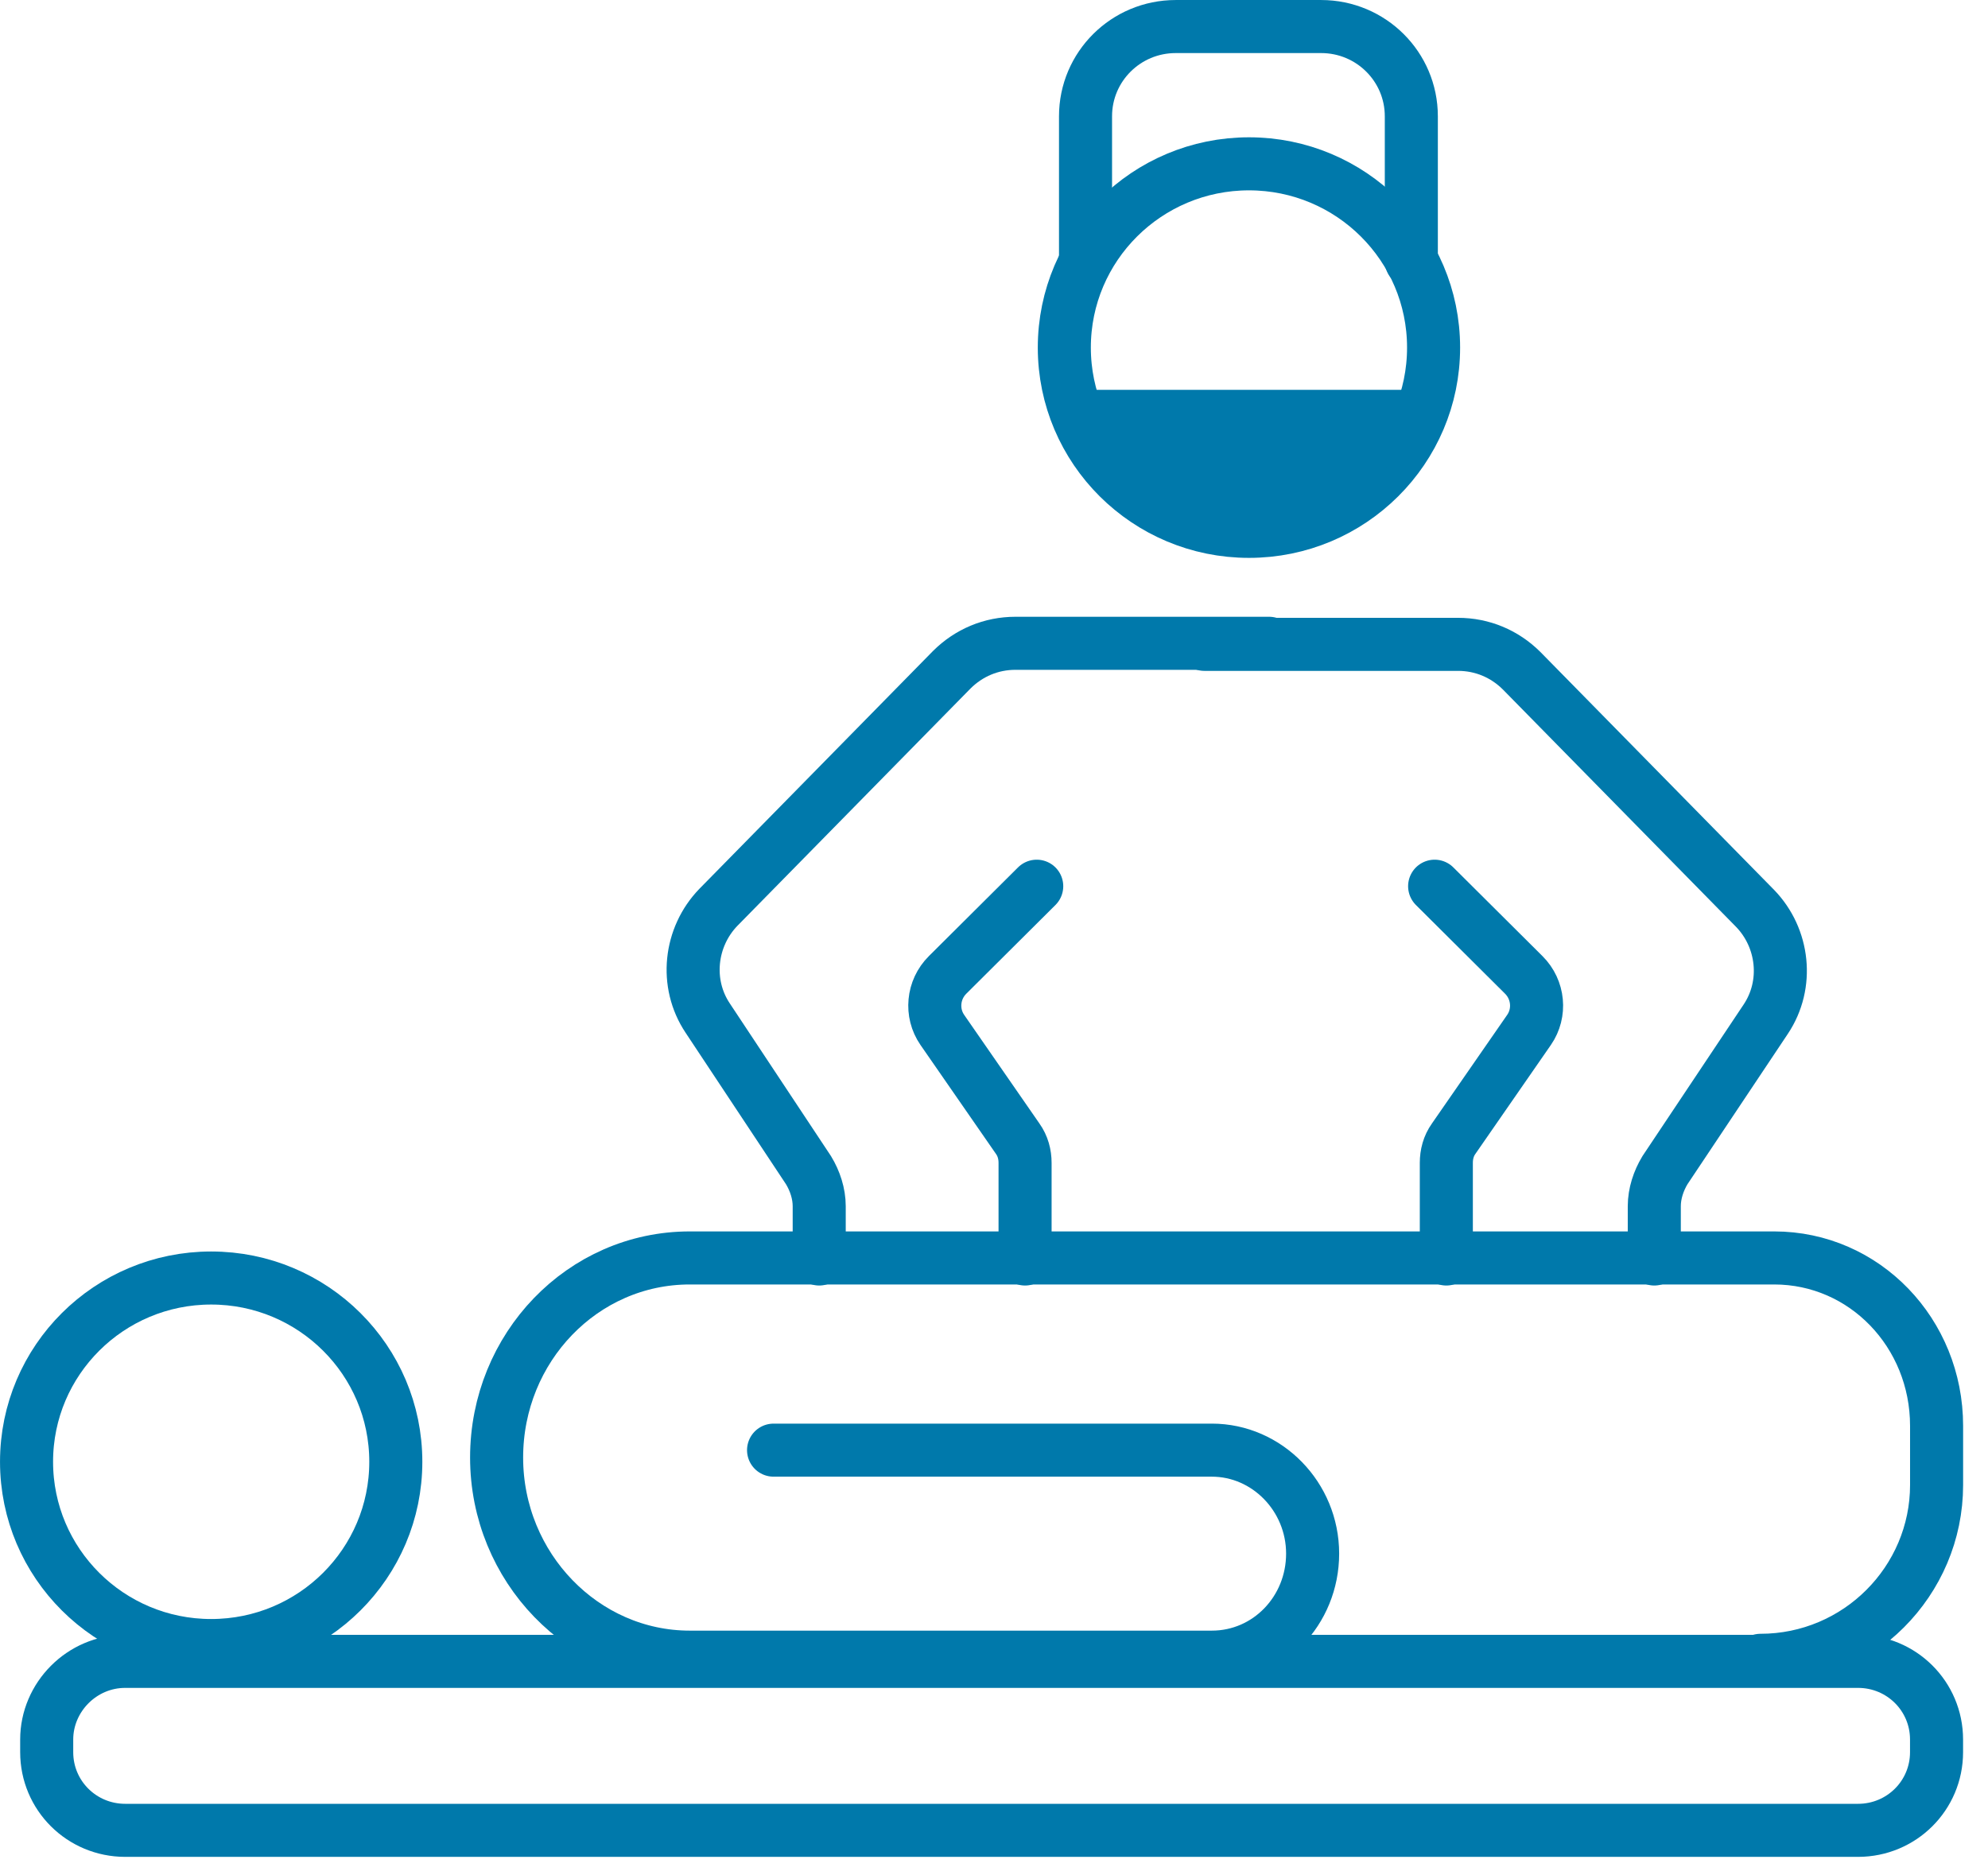
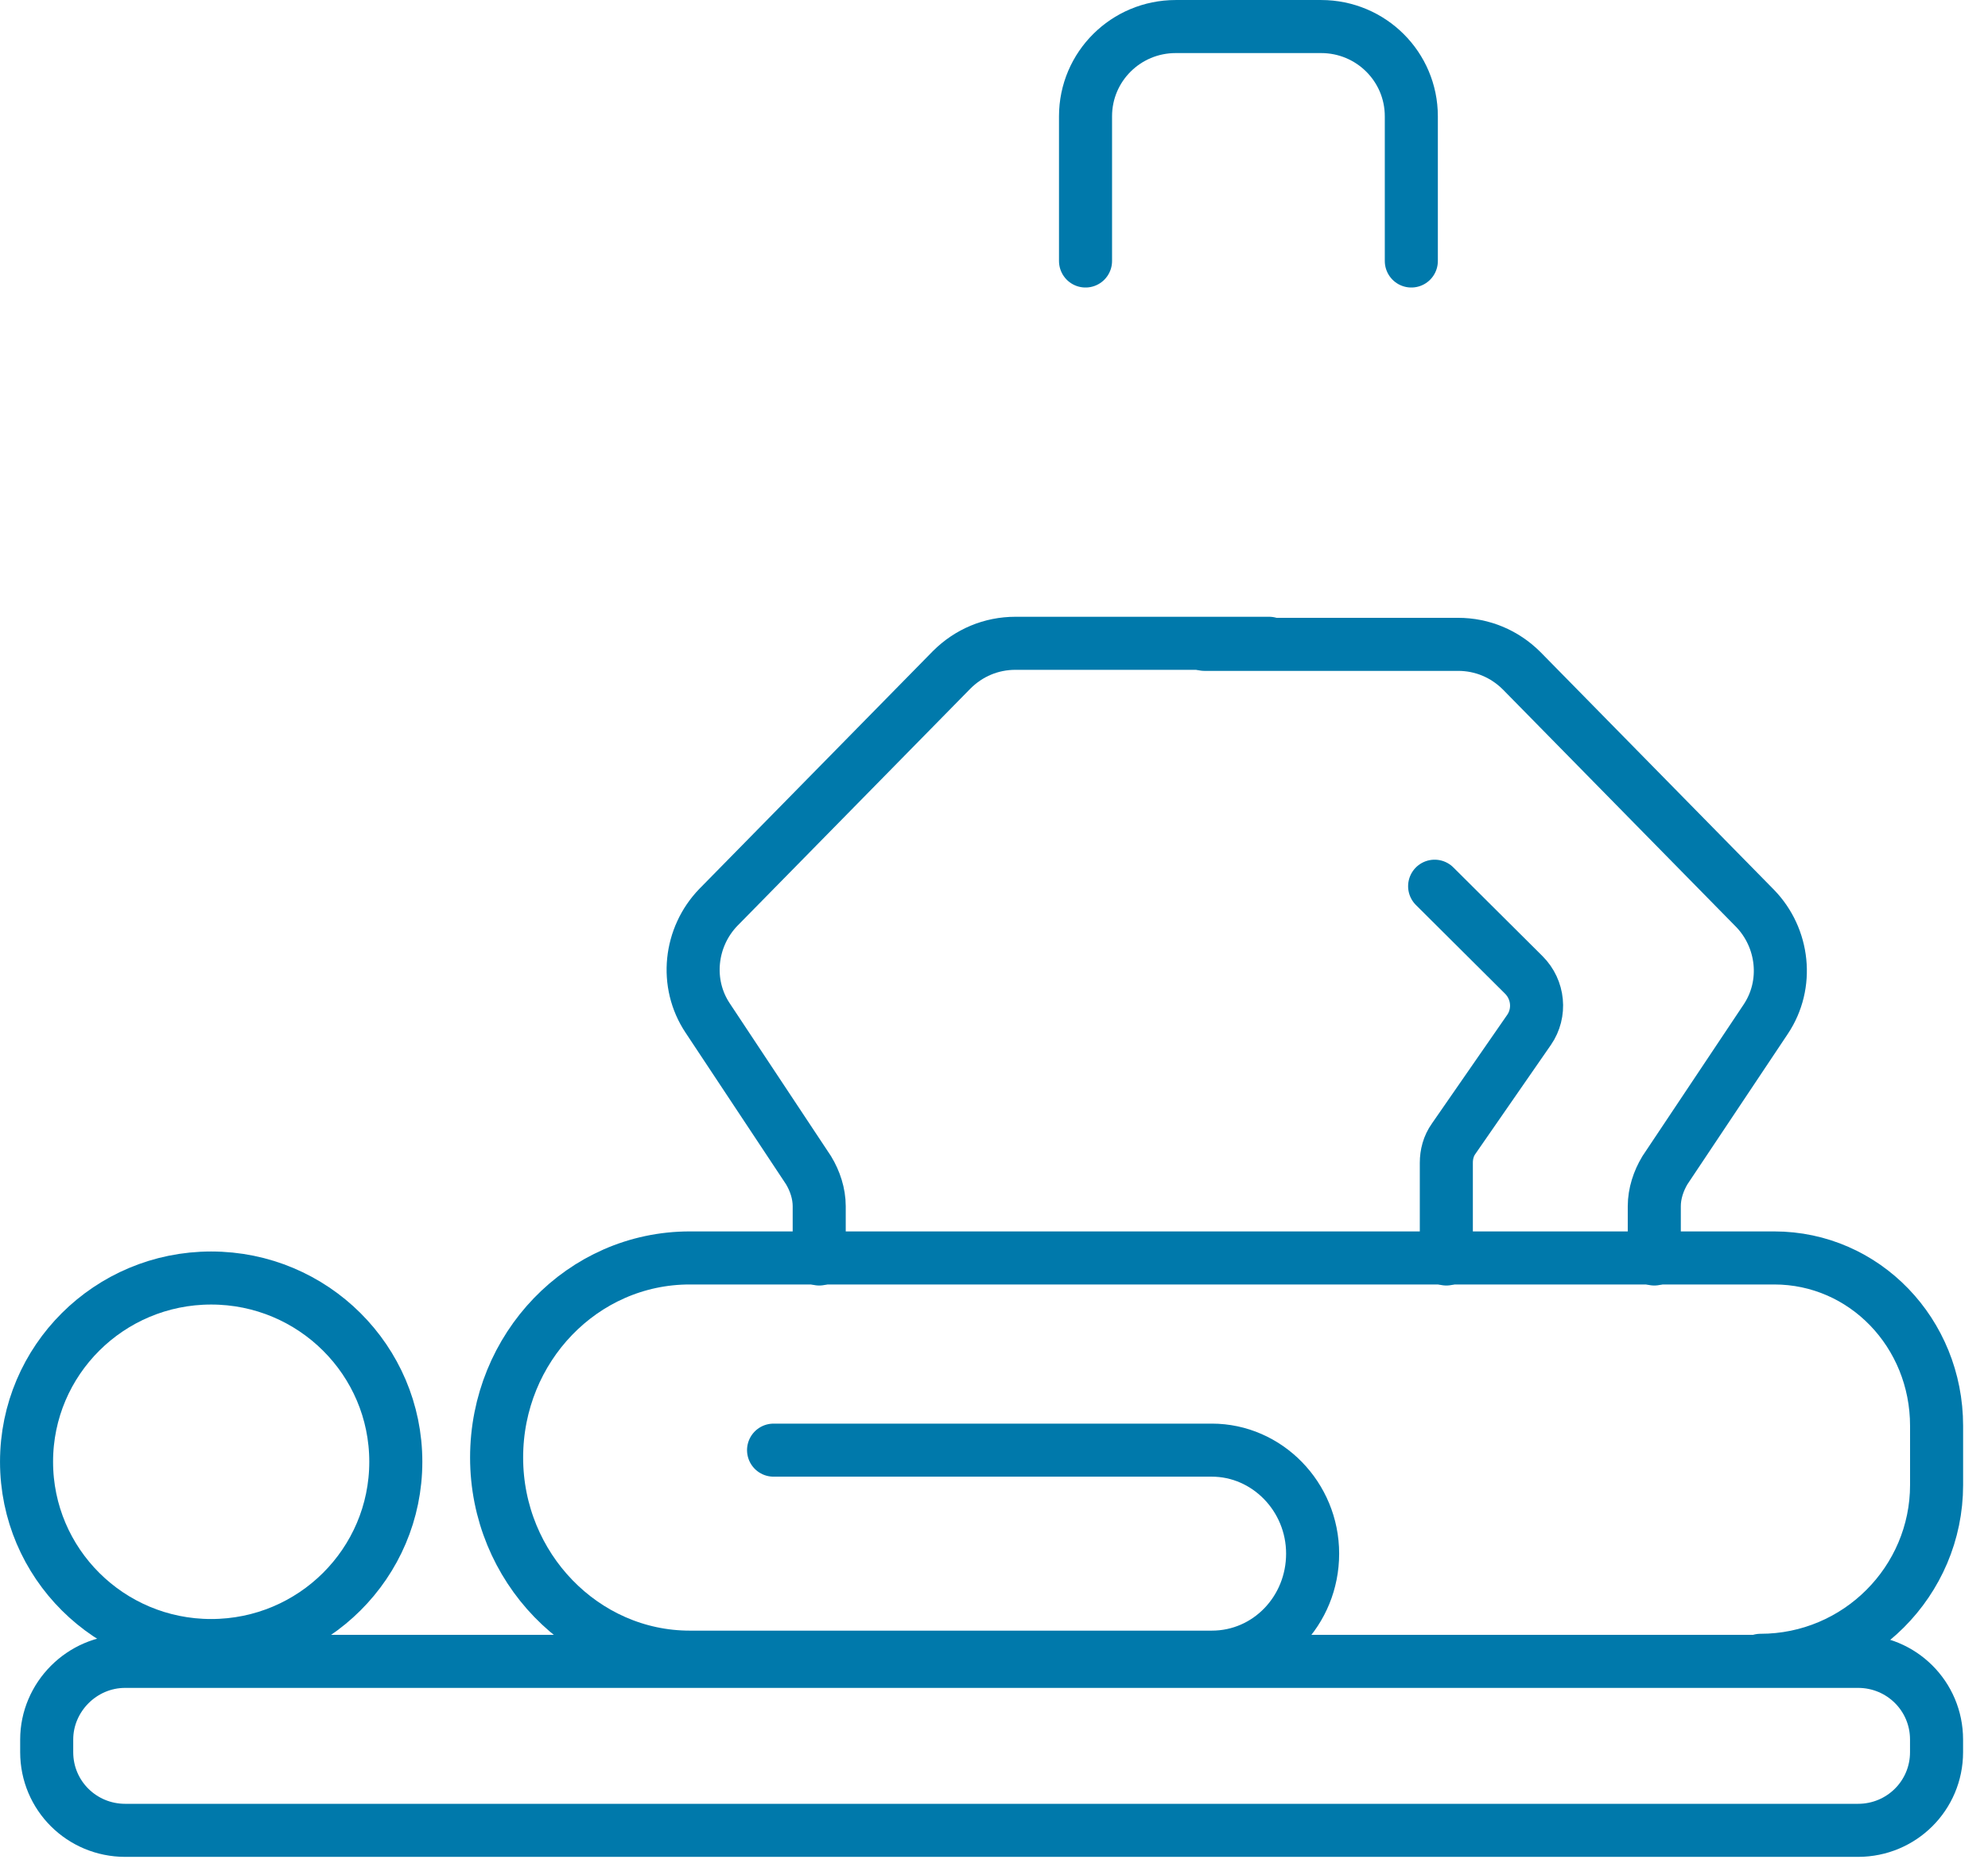
<svg xmlns="http://www.w3.org/2000/svg" width="51" height="48" viewBox="0 0 51 48" fill="none">
  <path d="M5.417 42.217C8.033 42.217 10.154 40.106 10.154 37.502C10.154 34.898 8.033 32.788 5.417 32.788C2.801 32.788 0.681 34.898 0.681 37.502C0.681 40.106 2.801 42.217 5.417 42.217Z" stroke="#0079AB" stroke-width="1.361" stroke-miterlimit="10" stroke-linecap="round" />
  <path d="M3.212 42.623H47.666C48.782 42.623 49.68 43.517 49.68 44.628V44.953C49.68 46.064 48.782 46.958 47.666 46.958H3.212C2.096 46.958 1.198 46.064 1.198 44.953V44.628C1.198 43.544 2.096 42.623 3.212 42.623Z" stroke="#0079AB" stroke-width="1.361" stroke-miterlimit="10" stroke-linecap="round" />
  <path d="M19.845 37.204H31.088C32.504 37.204 33.674 38.396 33.674 39.859C33.674 41.322 32.531 42.515 31.088 42.515H17.695C14.972 42.515 12.74 40.212 12.74 37.394C12.74 34.576 14.945 32.273 17.695 32.273H45.516C47.83 32.273 49.681 34.197 49.681 36.581V38.098C49.681 40.564 47.666 42.596 45.162 42.596" stroke="#0079AB" stroke-width="1.361" stroke-miterlimit="10" stroke-linecap="round" />
-   <path d="M26.596 22.736L24.309 25.012C23.928 25.391 23.874 25.987 24.173 26.421L26.106 29.211C26.242 29.401 26.297 29.618 26.297 29.834V32.3" stroke="#0079AB" stroke-width="1.361" stroke-miterlimit="10" stroke-linecap="round" />
  <path d="M36.804 22.736L39.091 25.012C39.472 25.391 39.527 25.987 39.227 26.421L37.294 29.211C37.158 29.401 37.104 29.618 37.104 29.834V32.3" stroke="#0079AB" stroke-width="1.361" stroke-miterlimit="10" stroke-linecap="round" />
  <path d="M42.439 32.3V30.945C42.439 30.62 42.548 30.295 42.711 30.024L45.297 26.149C45.896 25.255 45.76 24.063 45.025 23.305L39.036 17.208C38.601 16.775 38.029 16.531 37.403 16.531H30.897" stroke="#0079AB" stroke-width="1.361" stroke-miterlimit="10" stroke-linecap="round" />
  <path d="M21.016 32.3V30.945C21.016 30.62 20.907 30.295 20.743 30.024L18.157 26.122C17.558 25.228 17.695 24.036 18.43 23.277L24.418 17.181C24.854 16.748 25.426 16.504 26.052 16.504H32.558" stroke="#0079AB" stroke-width="1.361" stroke-miterlimit="10" stroke-linecap="round" />
  <path d="M27.848 6.696V2.984C27.848 1.71 28.883 0.681 30.162 0.681H33.892C35.171 0.681 36.206 1.71 36.206 2.984V6.696" stroke="#0079AB" stroke-width="1.361" stroke-miterlimit="10" stroke-linecap="round" />
-   <path d="M32.041 13.632C34.657 13.632 36.777 11.521 36.777 8.917C36.777 6.314 34.657 4.203 32.041 4.203C29.425 4.203 27.304 6.314 27.304 8.917C27.304 11.521 29.425 13.632 32.041 13.632Z" stroke="#0079AB" stroke-width="1.361" stroke-miterlimit="10" stroke-linecap="round" />
-   <path d="M27.957 10.001H36.124C36.369 10.001 36.532 10.272 36.396 10.462L35.47 12.169L33.647 13.361H30.462L28.393 11.925L27.658 10.462C27.549 10.245 27.712 10.001 27.957 10.001Z" fill="#0079AB" />
</svg>